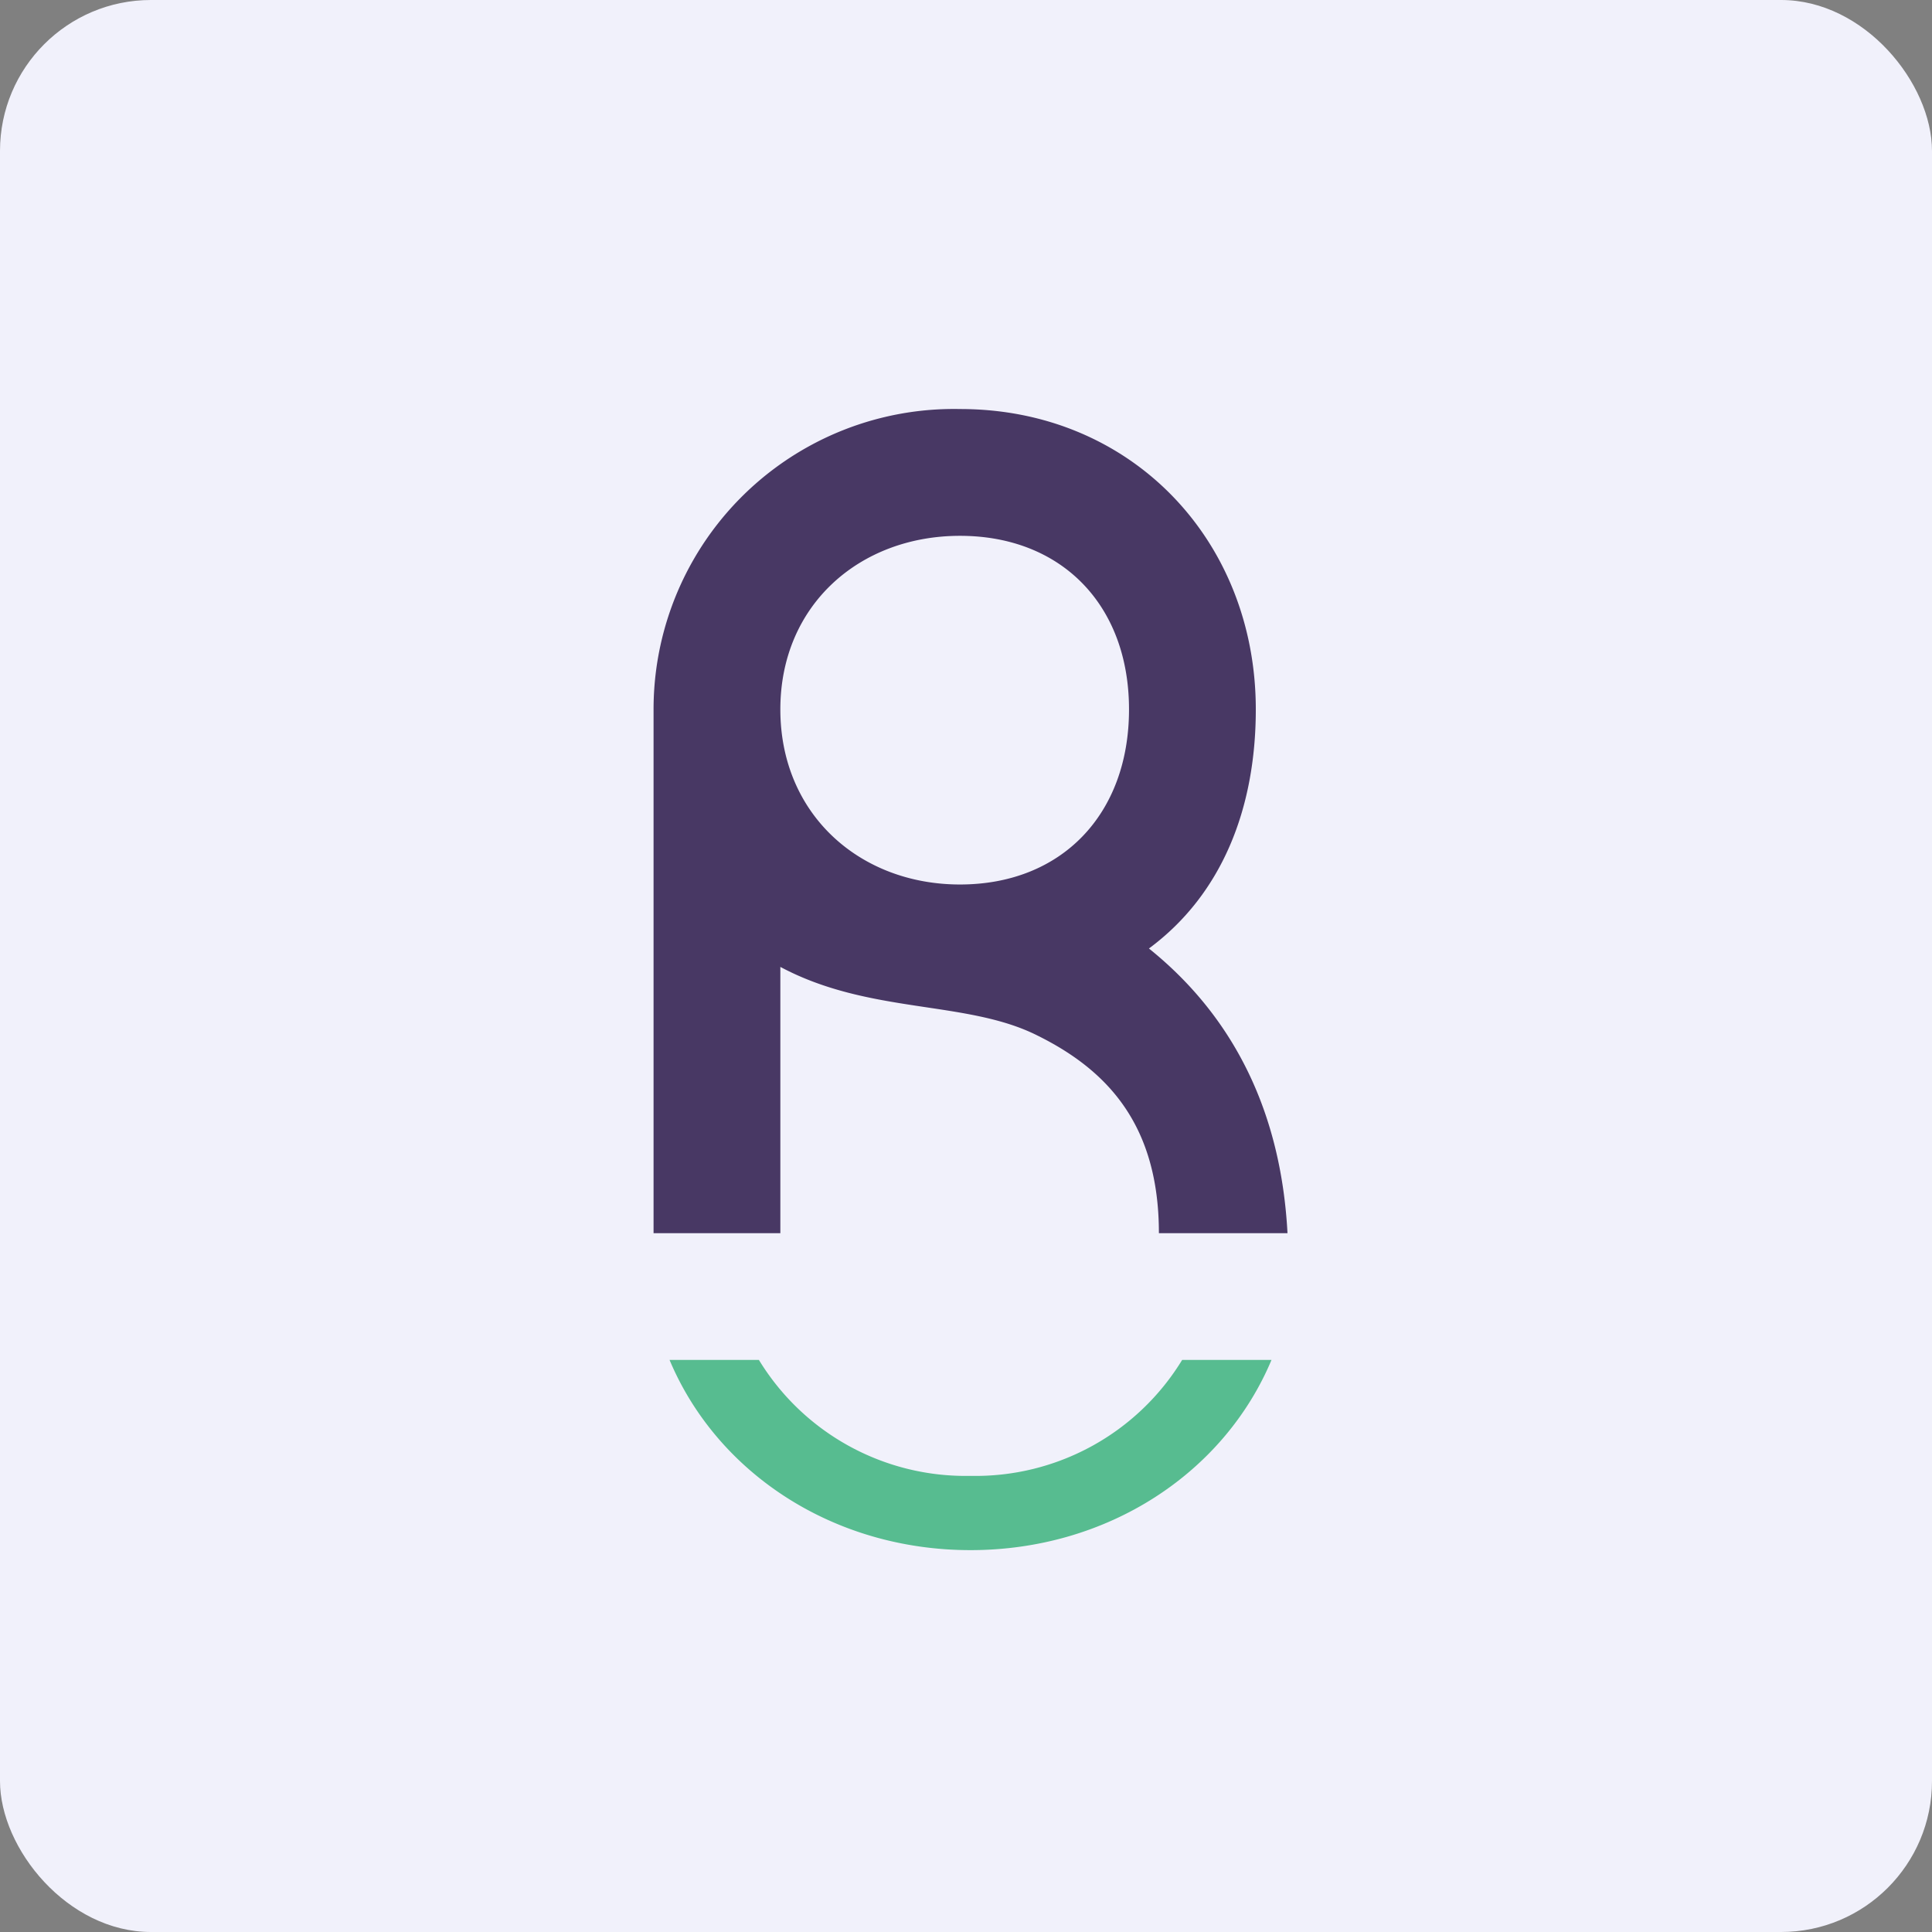
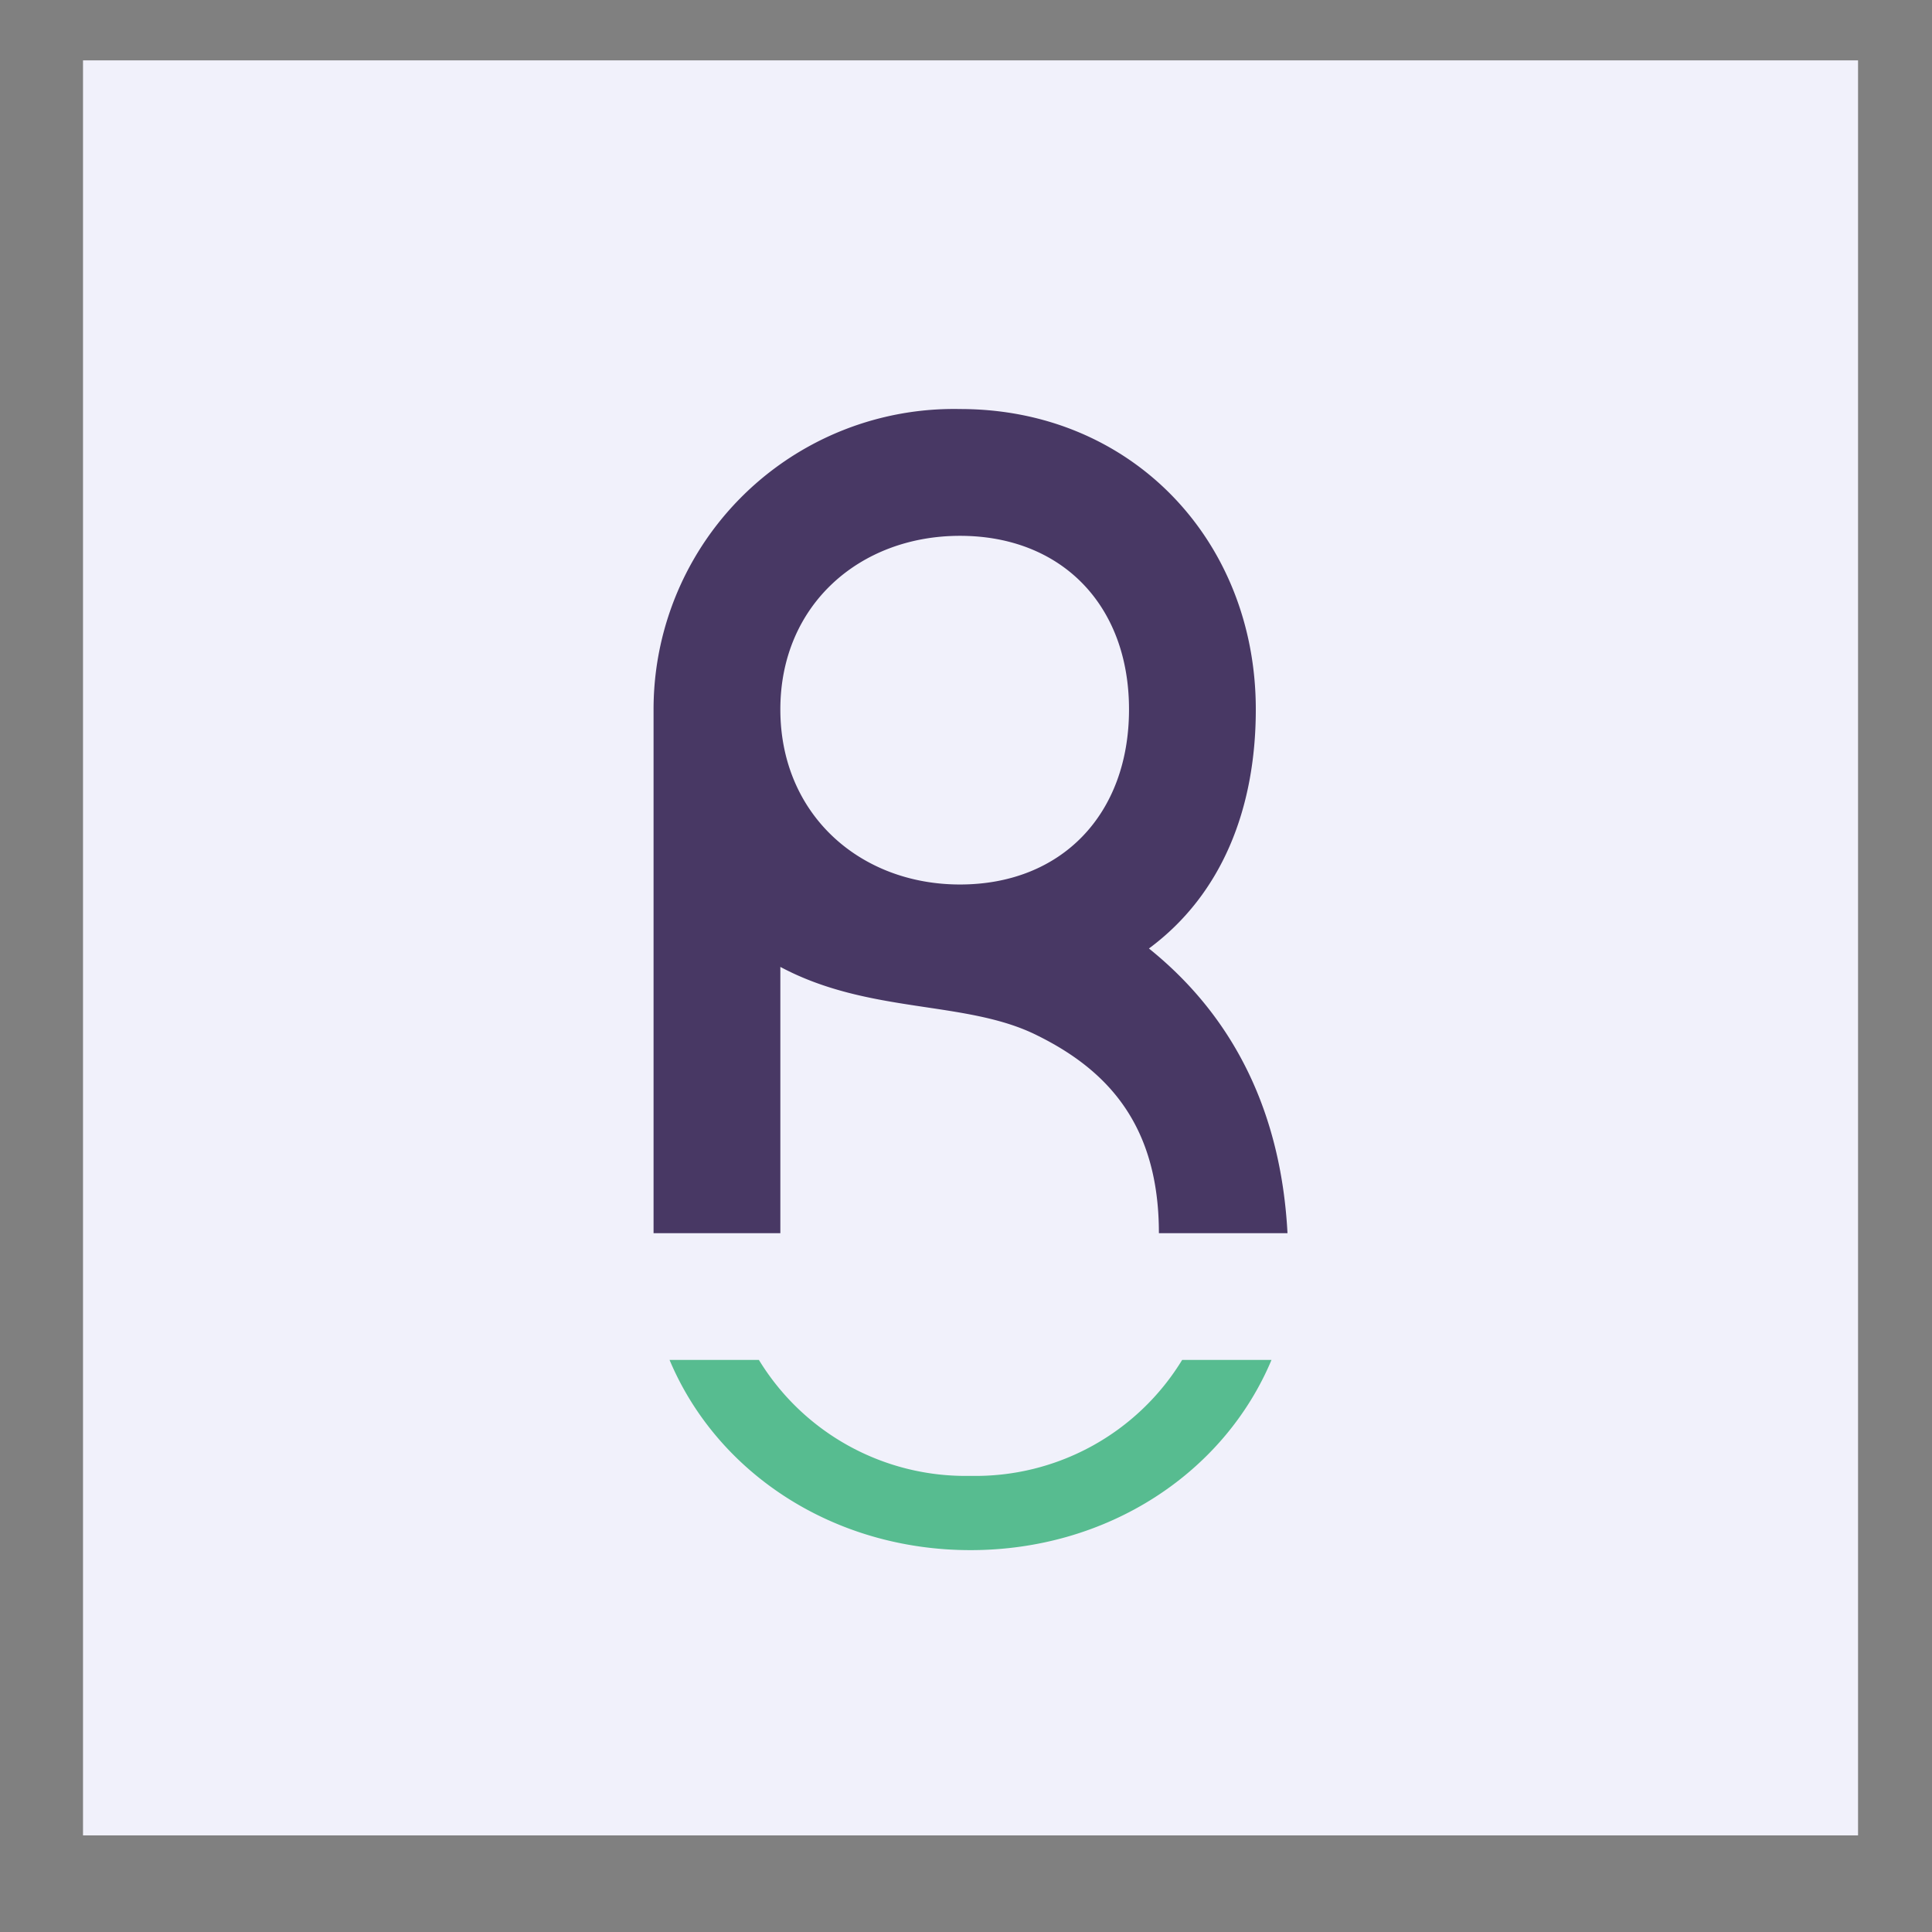
<svg xmlns="http://www.w3.org/2000/svg" width="64" height="64" viewBox="0 0 64 64">
  <rect x="0" y="0" width="64" height="64" fill="#808080" stroke="none" />
-   <rect x="0" y="0" width="64" height="64" rx="5" ry="5" fill="#f1f1fb" />
  <path fill="#f1f1fb" d="M 2.75,2 L 61.55,2 L 61.55,60.80 L 2.75,60.80 L 2.75,2" />
  <path d="M 39.16,45.05 A 8.02,8.02 0 0,1 32.15,48.89 A 8.02,8.02 0 0,1 25.14,45.05 L 22.18,45.05 C 23.75,48.79 27.60,51.35 32.15,51.35 C 36.70,51.35 40.55,48.79 42.12,45.05 L 39.16,45.05" fill="#57bc90" />
  <path d="M 31.80,29.30 C 28.49,29.30 25.85,26.98 25.85,23.50 C 25.85,20.04 28.48,17.75 31.80,17.75 C 35.16,17.75 37.40,20.04 37.40,23.50 C 37.40,26.97 35.17,29.30 31.80,29.30 M 42.65,40.85 C 42.44,36.91 40.92,33.72 38.06,31.42 C 40.48,29.63 41.60,26.78 41.60,23.50 C 41.60,17.89 37.47,13.55 31.81,13.55 A 9.95,9.95 0 0,0 21.65,23.50 L 21.65,40.85 L 25.85,40.85 L 25.85,32.03 C 28.81,33.61 32.01,33.12 34.36,34.30 C 36.71,35.46 38.39,37.29 38.39,40.85 L 42.65,40.85" fill="#483864" />
</svg>